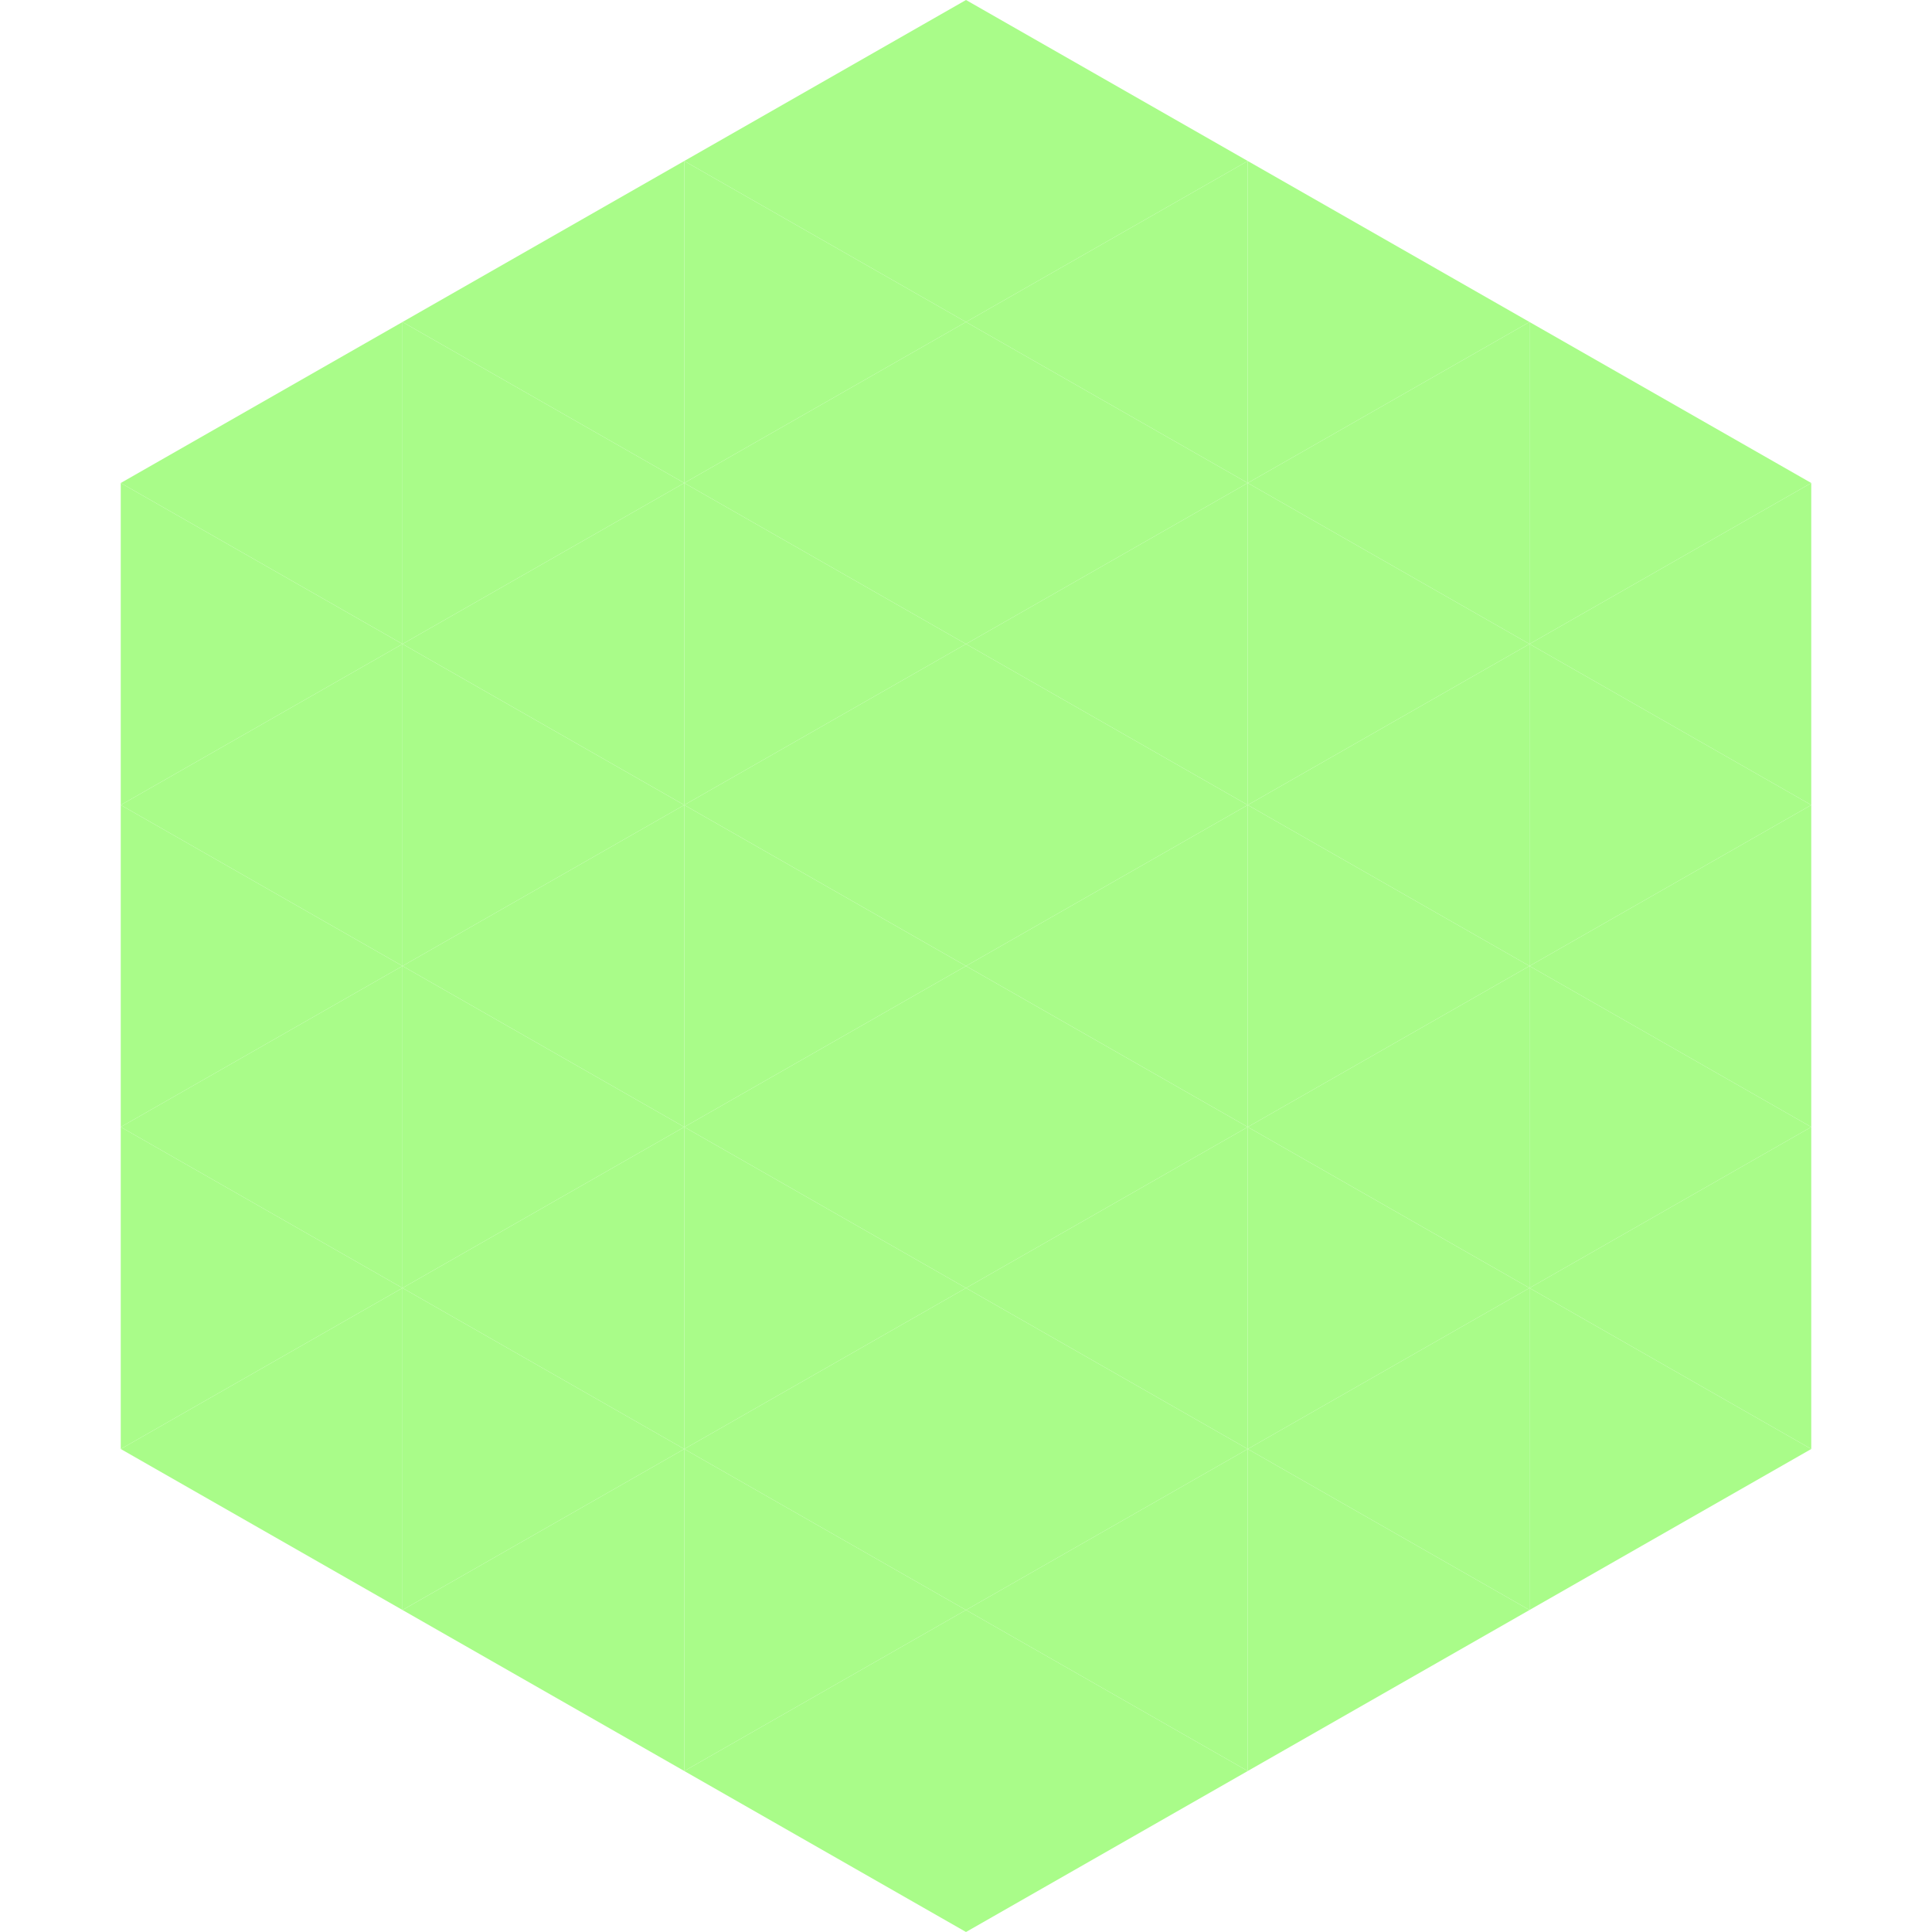
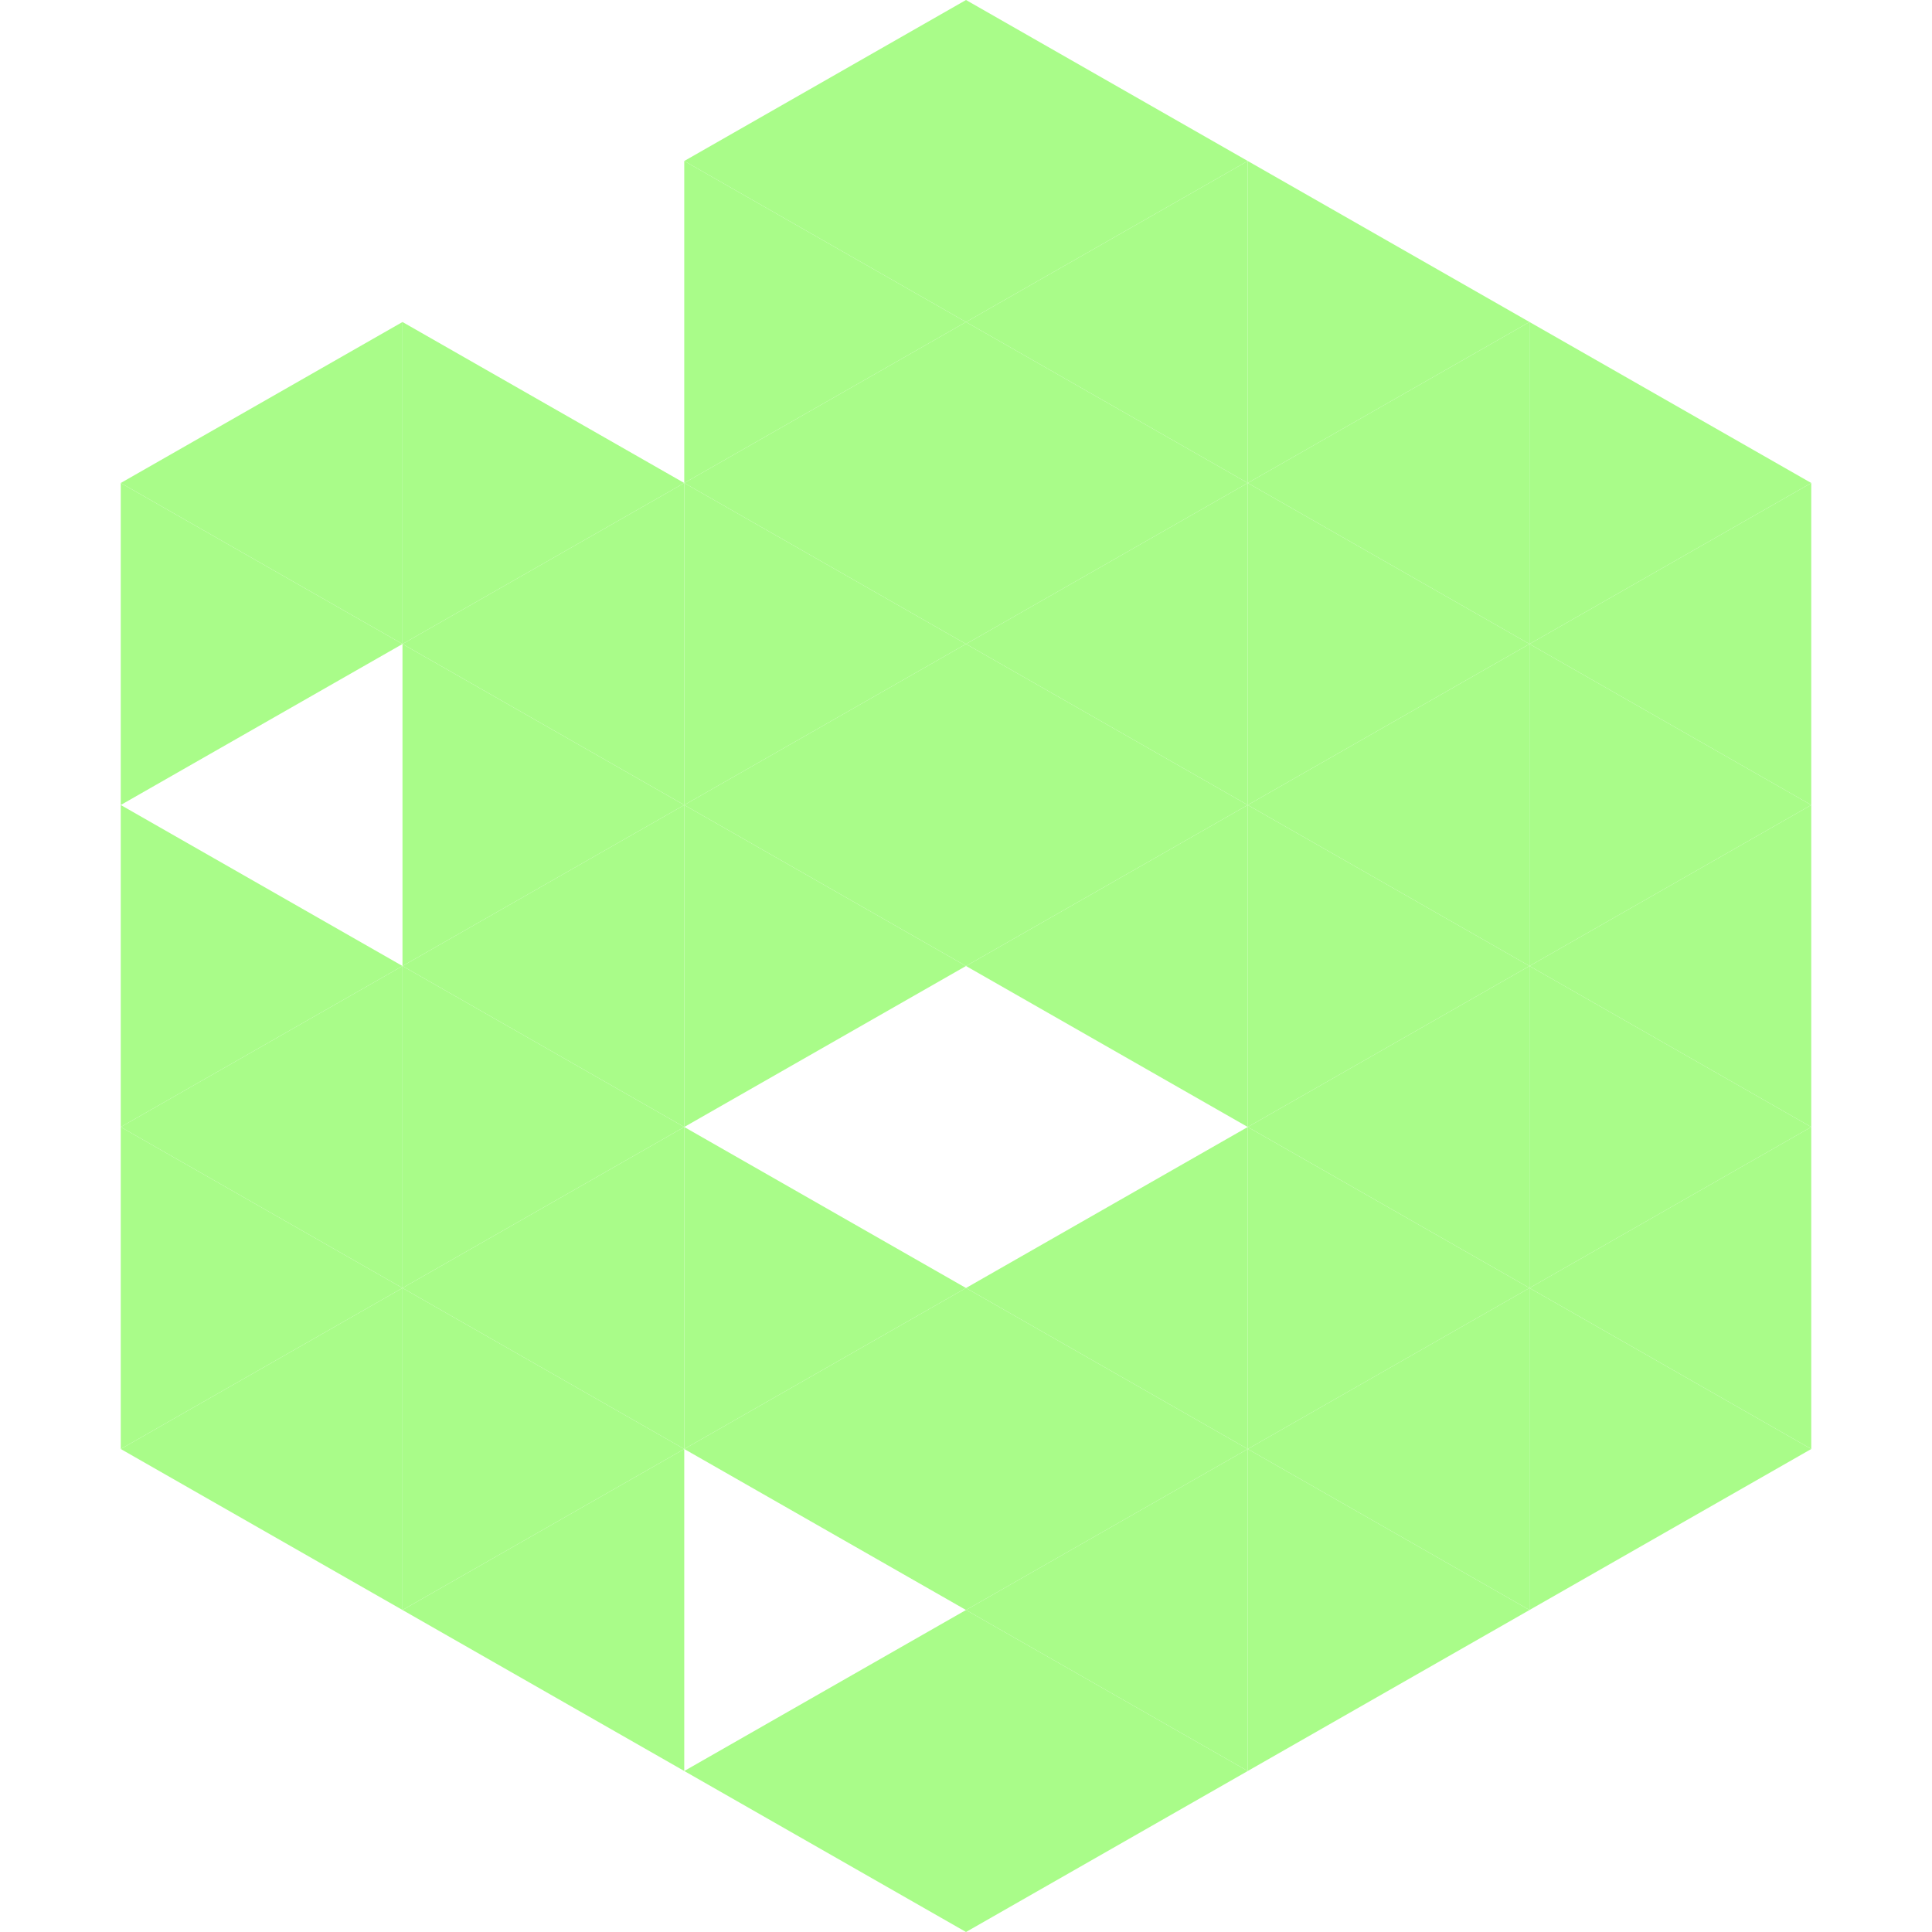
<svg xmlns="http://www.w3.org/2000/svg" width="240" height="240">
  <polygon points="50,40 15,60 50,80" style="fill:rgb(169,252,137)" />
  <polygon points="190,40 225,60 190,80" style="fill:rgb(169,252,137)" />
  <polygon points="15,60 50,80 15,100" style="fill:rgb(169,252,137)" />
  <polygon points="225,60 190,80 225,100" style="fill:rgb(169,252,137)" />
-   <polygon points="50,80 15,100 50,120" style="fill:rgb(169,252,137)" />
  <polygon points="190,80 225,100 190,120" style="fill:rgb(169,252,137)" />
  <polygon points="15,100 50,120 15,140" style="fill:rgb(169,252,137)" />
  <polygon points="225,100 190,120 225,140" style="fill:rgb(169,252,137)" />
  <polygon points="50,120 15,140 50,160" style="fill:rgb(169,252,137)" />
  <polygon points="190,120 225,140 190,160" style="fill:rgb(169,252,137)" />
  <polygon points="15,140 50,160 15,180" style="fill:rgb(169,252,137)" />
  <polygon points="225,140 190,160 225,180" style="fill:rgb(169,252,137)" />
  <polygon points="50,160 15,180 50,200" style="fill:rgb(169,252,137)" />
  <polygon points="190,160 225,180 190,200" style="fill:rgb(169,252,137)" />
  <polygon points="15,180 50,200 15,220" style="fill:rgb(255,255,255); fill-opacity:0" />
  <polygon points="225,180 190,200 225,220" style="fill:rgb(255,255,255); fill-opacity:0" />
  <polygon points="50,0 85,20 50,40" style="fill:rgb(255,255,255); fill-opacity:0" />
  <polygon points="190,0 155,20 190,40" style="fill:rgb(255,255,255); fill-opacity:0" />
-   <polygon points="85,20 50,40 85,60" style="fill:rgb(169,252,137)" />
  <polygon points="155,20 190,40 155,60" style="fill:rgb(169,252,137)" />
  <polygon points="50,40 85,60 50,80" style="fill:rgb(169,252,137)" />
  <polygon points="190,40 155,60 190,80" style="fill:rgb(169,252,137)" />
  <polygon points="85,60 50,80 85,100" style="fill:rgb(169,252,137)" />
  <polygon points="155,60 190,80 155,100" style="fill:rgb(169,252,137)" />
  <polygon points="50,80 85,100 50,120" style="fill:rgb(169,252,137)" />
  <polygon points="190,80 155,100 190,120" style="fill:rgb(169,252,137)" />
  <polygon points="85,100 50,120 85,140" style="fill:rgb(169,252,137)" />
  <polygon points="155,100 190,120 155,140" style="fill:rgb(169,252,137)" />
  <polygon points="50,120 85,140 50,160" style="fill:rgb(169,252,137)" />
  <polygon points="190,120 155,140 190,160" style="fill:rgb(169,252,137)" />
  <polygon points="85,140 50,160 85,180" style="fill:rgb(169,252,137)" />
  <polygon points="155,140 190,160 155,180" style="fill:rgb(169,252,137)" />
  <polygon points="50,160 85,180 50,200" style="fill:rgb(169,252,137)" />
  <polygon points="190,160 155,180 190,200" style="fill:rgb(169,252,137)" />
  <polygon points="85,180 50,200 85,220" style="fill:rgb(169,252,137)" />
  <polygon points="155,180 190,200 155,220" style="fill:rgb(169,252,137)" />
  <polygon points="120,0 85,20 120,40" style="fill:rgb(169,252,137)" />
  <polygon points="120,0 155,20 120,40" style="fill:rgb(169,252,137)" />
  <polygon points="85,20 120,40 85,60" style="fill:rgb(169,252,137)" />
  <polygon points="155,20 120,40 155,60" style="fill:rgb(169,252,137)" />
  <polygon points="120,40 85,60 120,80" style="fill:rgb(169,252,137)" />
  <polygon points="120,40 155,60 120,80" style="fill:rgb(169,252,137)" />
  <polygon points="85,60 120,80 85,100" style="fill:rgb(169,252,137)" />
  <polygon points="155,60 120,80 155,100" style="fill:rgb(169,252,137)" />
  <polygon points="120,80 85,100 120,120" style="fill:rgb(169,252,137)" />
  <polygon points="120,80 155,100 120,120" style="fill:rgb(169,252,137)" />
  <polygon points="85,100 120,120 85,140" style="fill:rgb(169,252,137)" />
  <polygon points="155,100 120,120 155,140" style="fill:rgb(169,252,137)" />
-   <polygon points="120,120 85,140 120,160" style="fill:rgb(169,252,137)" />
-   <polygon points="120,120 155,140 120,160" style="fill:rgb(169,252,137)" />
  <polygon points="85,140 120,160 85,180" style="fill:rgb(169,252,137)" />
  <polygon points="155,140 120,160 155,180" style="fill:rgb(169,252,137)" />
  <polygon points="120,160 85,180 120,200" style="fill:rgb(169,252,137)" />
  <polygon points="120,160 155,180 120,200" style="fill:rgb(169,252,137)" />
-   <polygon points="85,180 120,200 85,220" style="fill:rgb(169,252,137)" />
  <polygon points="155,180 120,200 155,220" style="fill:rgb(169,252,137)" />
  <polygon points="120,200 85,220 120,240" style="fill:rgb(169,252,137)" />
  <polygon points="120,200 155,220 120,240" style="fill:rgb(169,252,137)" />
  <polygon points="85,220 120,240 85,260" style="fill:rgb(255,255,255); fill-opacity:0" />
  <polygon points="155,220 120,240 155,260" style="fill:rgb(255,255,255); fill-opacity:0" />
</svg>